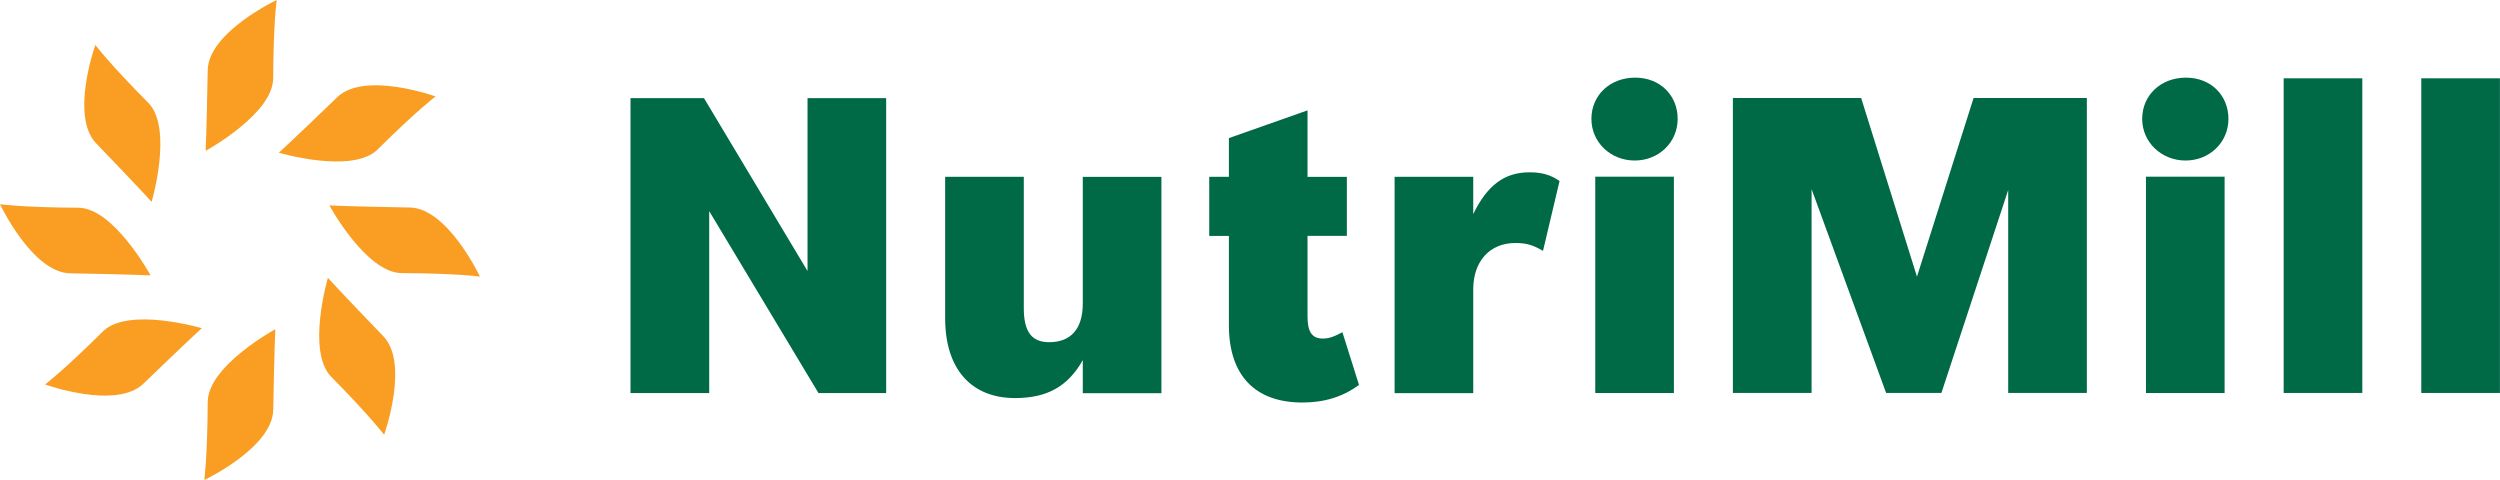
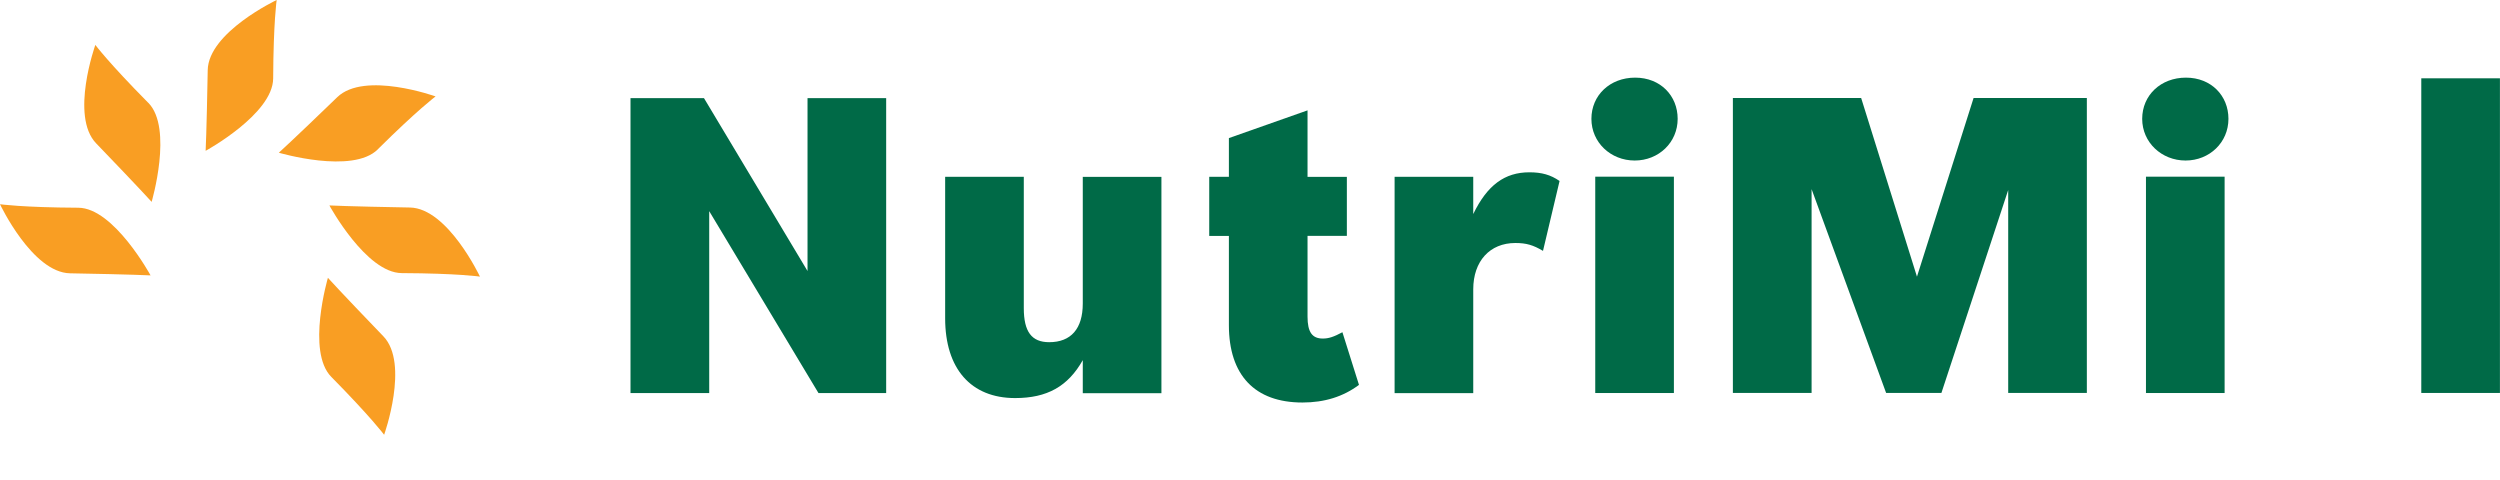
<svg xmlns="http://www.w3.org/2000/svg" id="Layer_2" viewBox="0 0 371.29 71.29">
  <defs>
    <style>.cls-1{fill:#f99e23;}.cls-2{fill:#006a47;}</style>
  </defs>
  <g id="Layer_1-2">
    <polygon class="cls-2" points="93.64 14.57 104.55 14.57 119.93 40.25 119.93 14.57 131.61 14.57 131.61 58.38 121.56 58.38 105.33 31.36 105.33 58.38 93.64 58.38 93.64 14.57" />
    <path class="cls-2" d="m160.82,53.47c-2.21,3.93-5.32,5.65-10.06,5.65-6.56,0-10.39-4.36-10.39-11.85v-21.01h11.68v19.5c0,3.49,1.15,5.06,3.77,5.06,3.24,0,4.99-2,4.99-5.74v-18.81h11.68v32.13h-11.68v-4.92Z" />
    <path class="cls-2" d="m179.59,26.26h2.92v-5.75l11.68-4.12v9.88h5.84v8.76h-5.84v12c0,2.31.7,3.25,2.27,3.25.89,0,1.64-.26,2.91-.94l2.46,7.82c-2.34,1.75-5.12,2.62-8.4,2.62-7.07,0-10.92-4.06-10.92-11.49v-13.25h-2.92v-8.76Z" />
    <path class="cls-2" d="m207.12,26.26h11.68v5.53c2.08-4.3,4.68-6.2,8.34-6.2,1.83,0,3.16.37,4.48,1.29l-2.46,10.38c-1.45-.86-2.46-1.17-4.11-1.17-3.79,0-6.25,2.7-6.25,6.88v15.42h-11.68V26.26Z" />
    <path class="cls-2" d="m249.16,17.65c0,3.5-2.81,6.19-6.38,6.19s-6.43-2.69-6.43-6.19,2.75-6.12,6.5-6.12,6.31,2.68,6.31,6.12" />
    <rect class="cls-2" x="236.92" y="26.24" width="11.68" height="32.13" />
    <polygon class="cls-2" points="257.36 14.55 276.41 14.55 284.7 41.09 293.11 14.55 309.93 14.55 309.93 58.36 298.25 58.36 298.25 28.22 288.33 58.36 280.12 58.36 269.05 28.09 269.05 58.36 257.36 58.36 257.36 14.55" />
    <path class="cls-2" d="m330.96,17.65c0,3.5-2.81,6.19-6.37,6.19s-6.44-2.69-6.44-6.19,2.75-6.12,6.5-6.12,6.31,2.68,6.31,6.12" />
    <rect class="cls-2" x="318.71" y="26.24" width="11.68" height="32.13" />
-     <rect class="cls-2" x="339.16" y="11.63" width="11.68" height="46.73" />
    <rect class="cls-2" x="359.6" y="11.63" width="11.68" height="46.73" />
-     <path class="cls-1" d="m29.97,48.74s-1.89,1.7-8.68,8.25c-4.04,3.9-14.6.11-14.6.11,0,0,2.64-1.97,8.58-7.87,3.76-3.72,14.69-.49,14.69-.49" />
    <path class="cls-1" d="m56.1,22.18c5.94-5.89,8.59-7.86,8.59-7.86,0,0-10.56-3.79-14.6.11-6.78,6.55-8.68,8.25-8.68,8.25,0,0,10.93,3.23,14.69-.49" />
    <path class="cls-1" d="m49.2,55.97c5.88,5.96,7.85,8.6,7.85,8.6,0,0,3.78-10.58-.11-14.62-6.54-6.79-8.24-8.69-8.24-8.69,0,0-3.22,10.95.5,14.71" />
    <path class="cls-1" d="m22.02,15.27c-5.89-5.95-7.86-8.6-7.86-8.6,0,0-3.78,10.58.12,14.62,6.54,6.79,8.24,8.69,8.24,8.69,0,0,3.22-10.94-.49-14.71" />
-     <path class="cls-1" d="m30.85,59.64c-.04,8.38-.51,11.65-.51,11.65,0,0,10.14-4.8,10.24-10.42.17-9.44.31-11.98.31-11.98,0,0-10,5.46-10.03,10.75" />
    <path class="cls-1" d="m40.57,11.65c.04-8.38.52-11.65.52-11.65,0,0-10.14,4.8-10.24,10.42-.17,9.44-.31,11.98-.31,11.98,0,0,10-5.46,10.03-10.75" />
    <path class="cls-1" d="m59.66,40.56c8.36.04,11.62.52,11.62.52,0,0-4.79-10.16-10.4-10.26-9.42-.17-11.96-.31-11.96-.31,0,0,5.45,10.02,10.74,10.05" />
    <path class="cls-1" d="m11.63,30.85c-8.36-.04-11.63-.52-11.63-.52,0,0,4.79,10.15,10.4,10.26,9.42.17,11.96.31,11.96.31,0,0-5.45-10.02-10.73-10.05" />
  </g>
</svg>